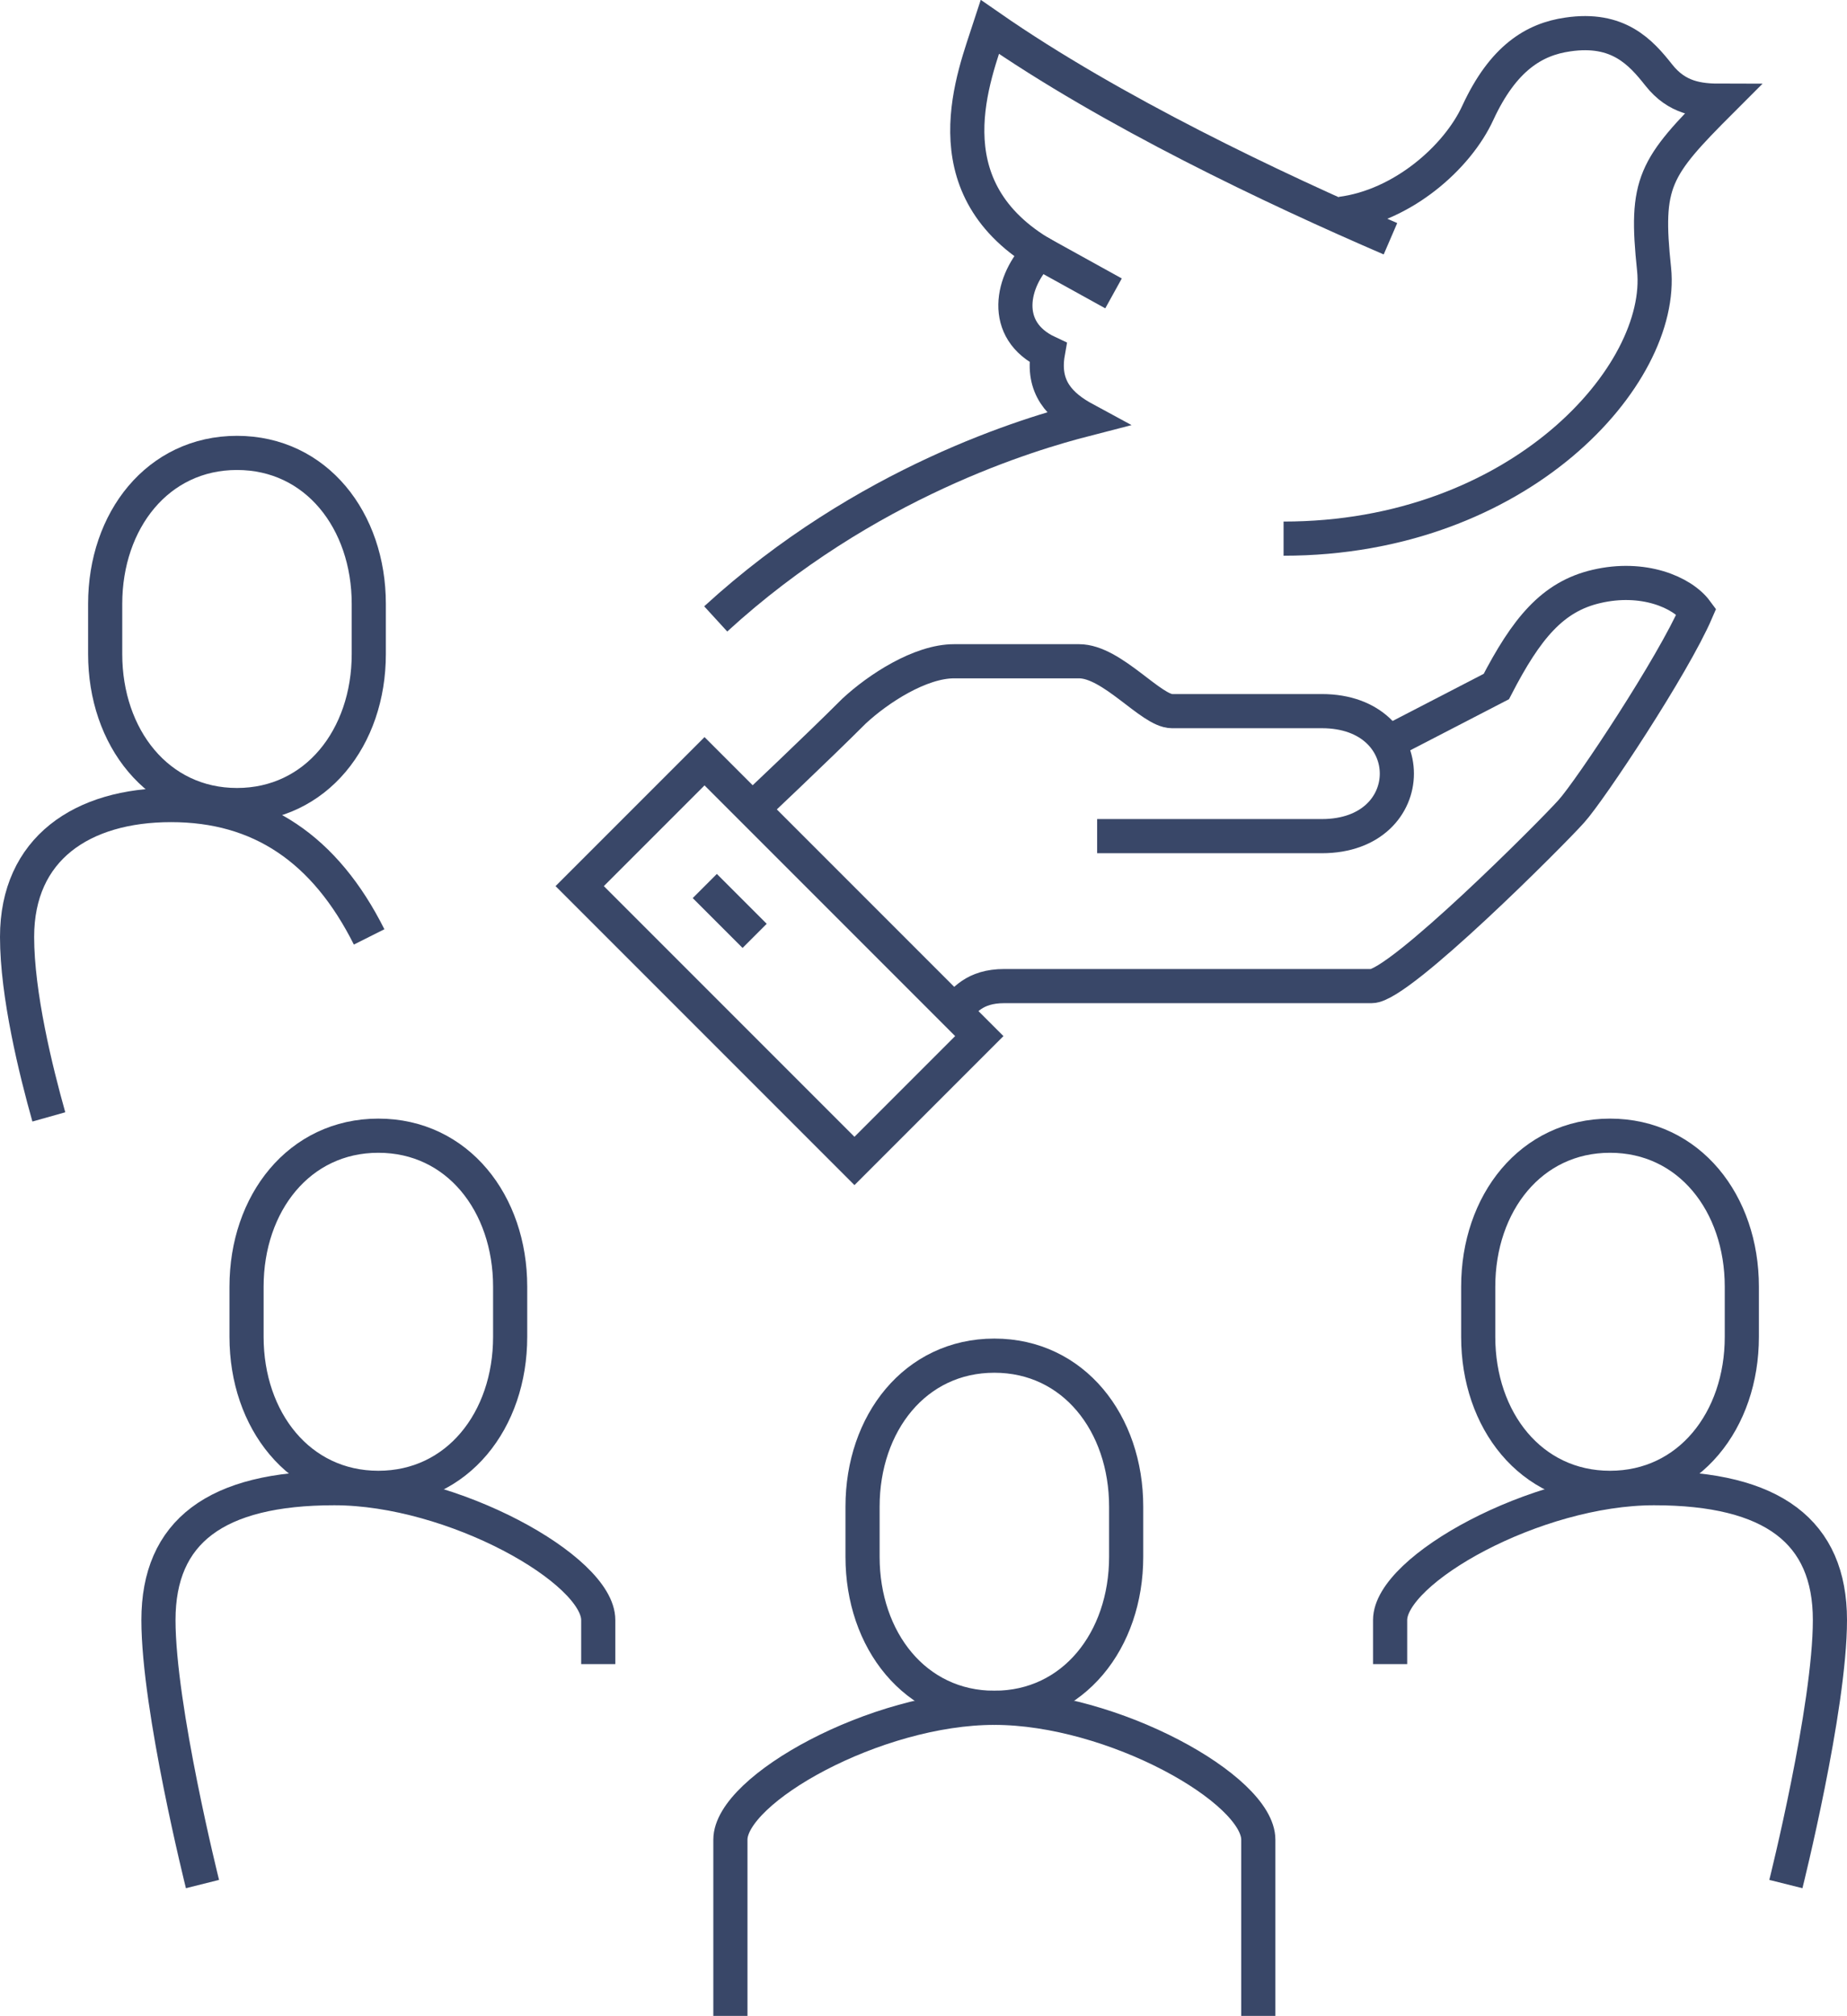
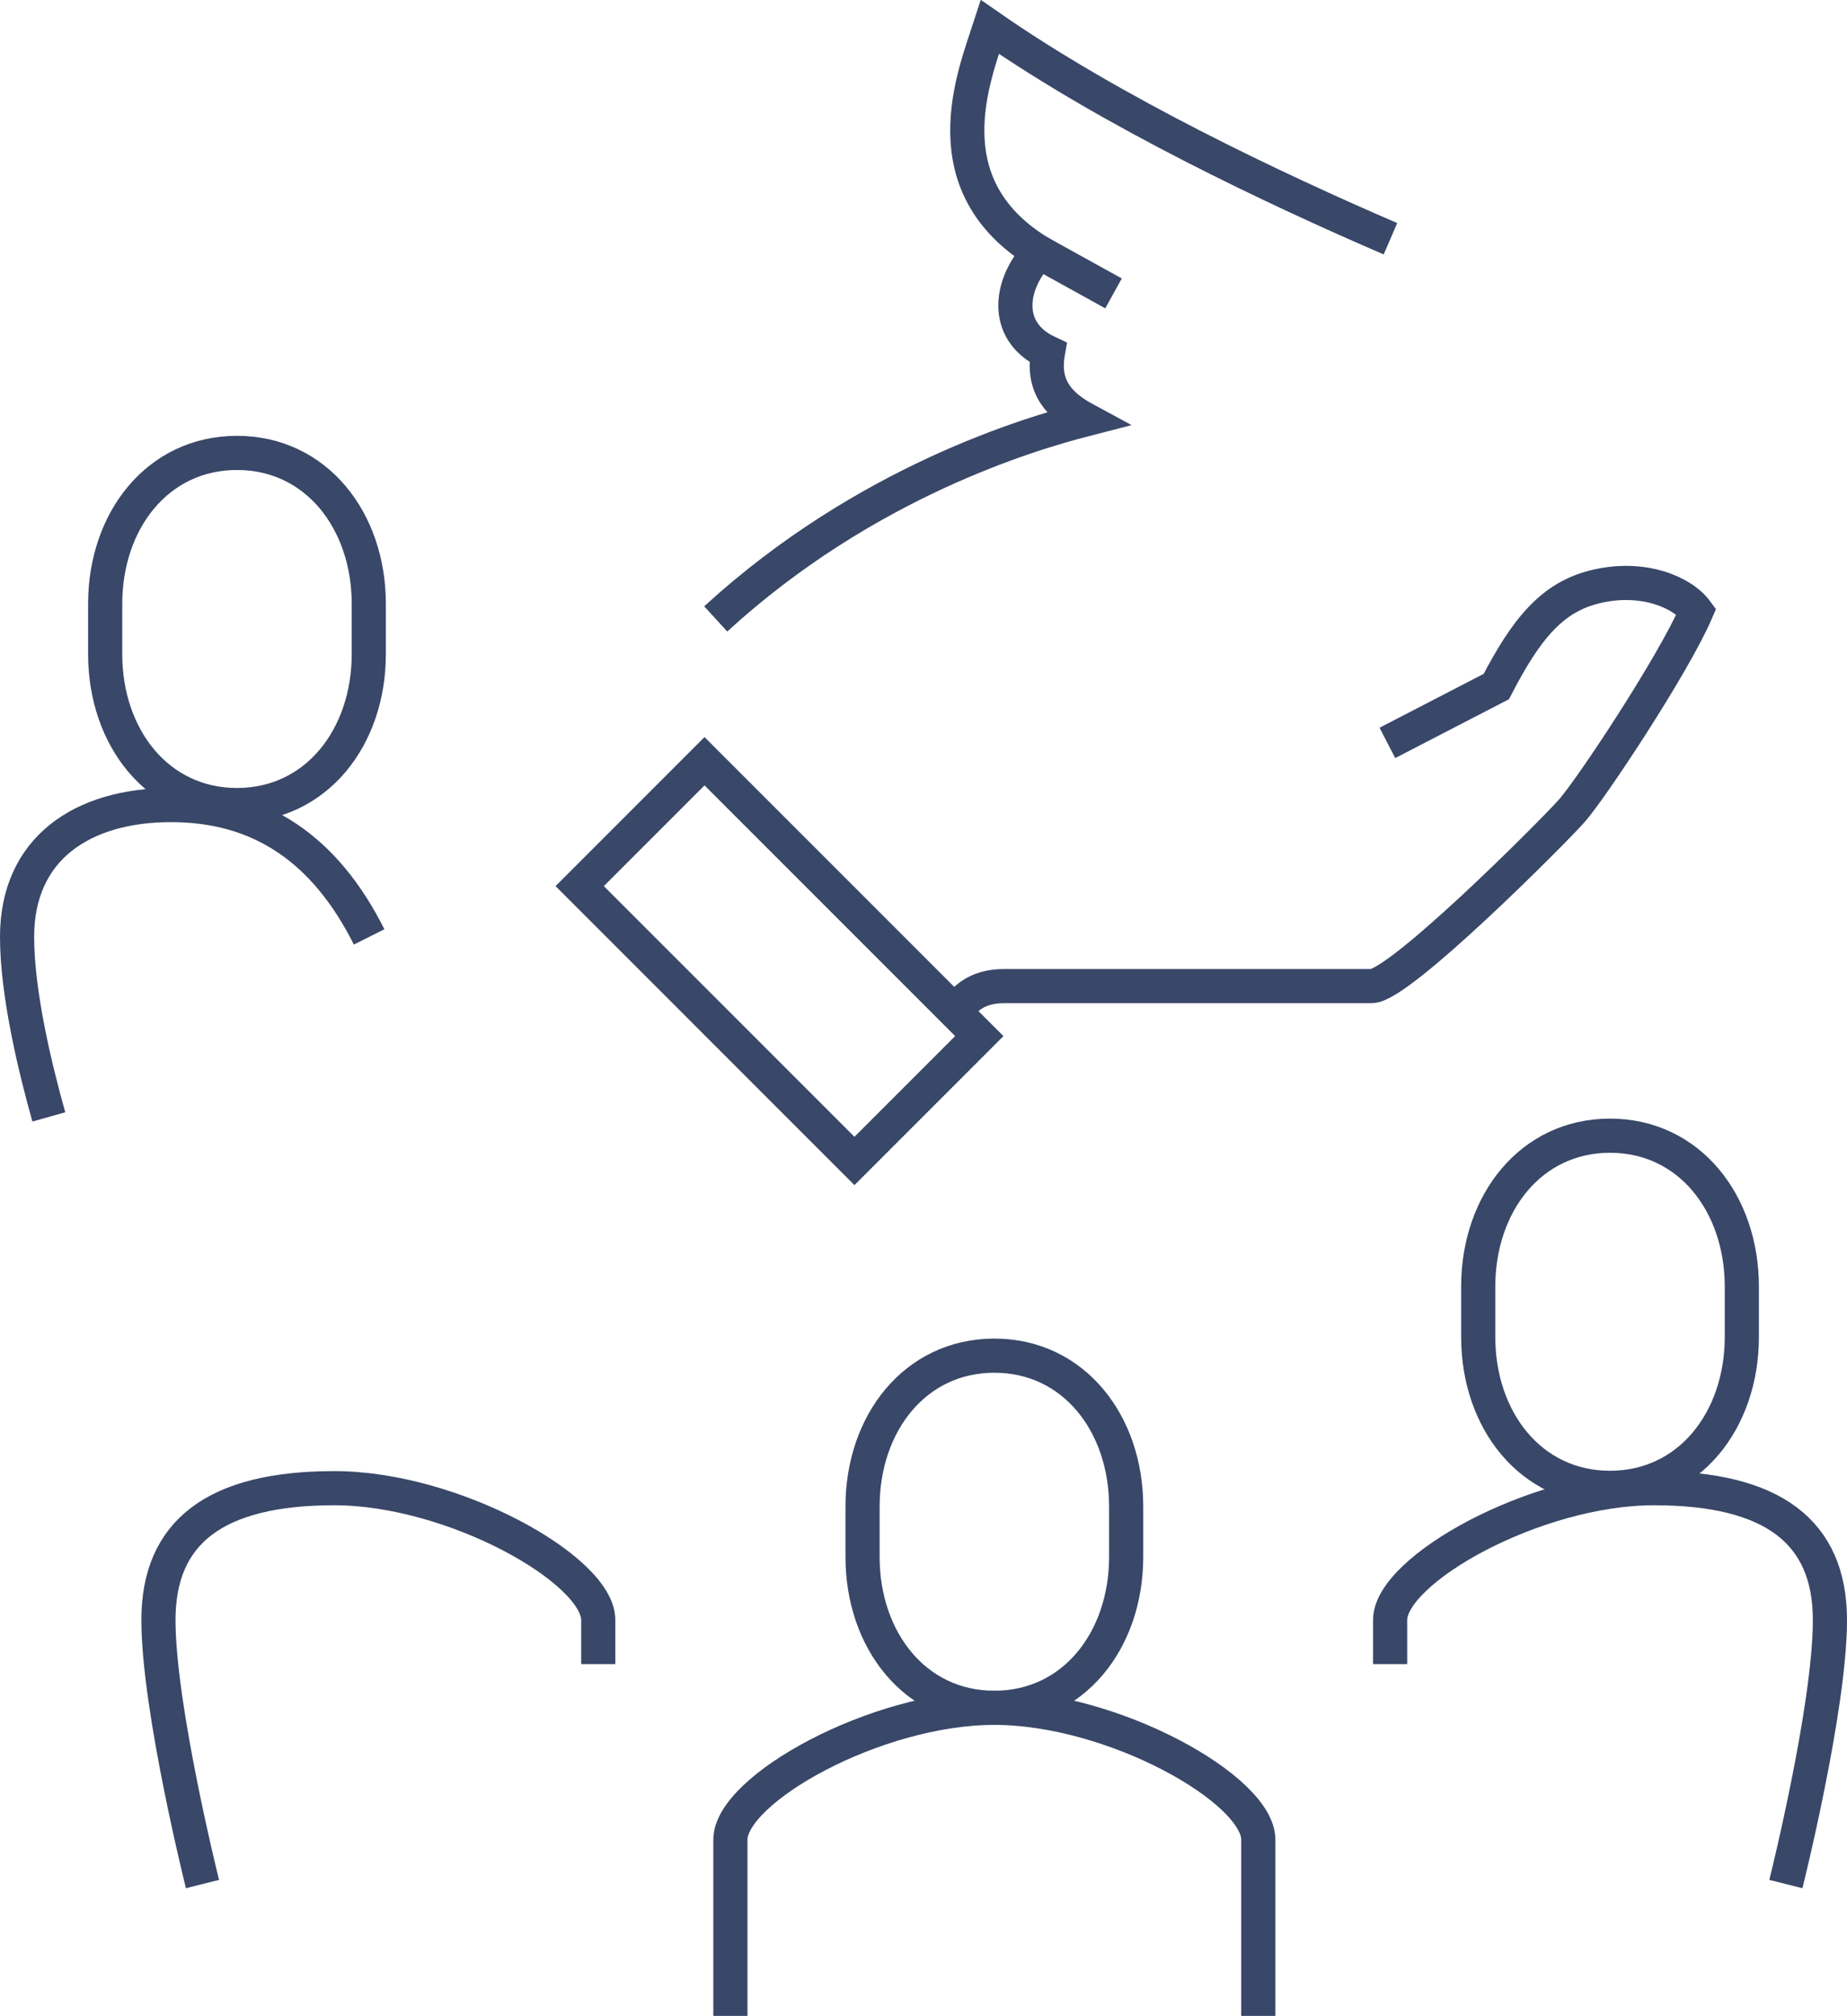
<svg xmlns="http://www.w3.org/2000/svg" viewBox="0 0 54.09 59.02">
  <defs>
    <style>.d{fill:none;stroke:#394768;stroke-miterlimit:10;}</style>
  </defs>
  <g id="a" />
  <g id="b">
    <g id="c">
      <g>
        <g>
          <path class="d" d="M21.39,59.02v-5.16c0-1.47,4.25-3.86,7.73-3.86s7.73,2.39,7.73,3.86v5.16" />
          <path class="d" d="M29.12,50c2.32,0,3.86-1.98,3.86-4.42v-1.47c0-2.44-1.54-4.42-3.86-4.42s-3.86,1.98-3.86,4.42v1.47c0,2.44,1.54,4.42,3.86,4.42Z" />
          <path class="d" d="M40.71,48.72v-1.29c0-1.47,4.25-3.86,7.73-3.86s5.15,1.28,5.15,3.86-1.29,7.73-1.29,7.73" />
          <path class="d" d="M47.15,43.56c2.32,0,3.86-1.98,3.86-4.42v-1.47c0-2.44-1.54-4.42-3.86-4.42s-3.86,1.98-3.86,4.42v1.47c0,2.44,1.54,4.42,3.86,4.42Z" />
          <path class="d" d="M17.52,48.72v-1.29c0-1.47-4.25-3.86-7.73-3.86s-5.15,1.28-5.15,3.86,1.29,7.73,1.29,7.73" />
-           <path class="d" d="M11.08,43.56c-2.32,0-3.86-1.98-3.86-4.42v-1.47c0-2.44,1.54-4.42,3.86-4.42s3.86,1.98,3.86,4.42v1.47c0,2.44-1.54,4.42-3.86,4.42Z" />
          <path class="d" d="M10.81,27.43c-1.29-2.57-3.19-3.86-5.8-3.86s-4.51,1.28-4.51,3.86c0,1.69,.55,3.92,.93,5.27" />
          <path class="d" d="M6.94,23.57c-2.32,0-3.86-1.98-3.86-4.42v-1.47c0-2.44,1.54-4.42,3.86-4.42s3.86,1.98,3.86,4.42v1.47c0,2.44-1.54,4.42-3.86,4.42Z" />
        </g>
        <g>
          <path class="d" d="M27.95,29.6c.28-.28,.57-.73,1.46-.73h10.76c.81,0,5.28-4.48,5.85-5.12,.55-.61,2.98-4.27,3.66-5.85-.42-.57-1.57-1.05-2.93-.73-1.29,.3-2.05,1.23-2.93,2.93l-3.19,1.65" />
-           <path class="d" d="M32.13,24.48h6.58c2.93,0,2.93-3.66,0-3.66h-4.39c-.61,0-1.75-1.46-2.72-1.46h-3.66c-.99,0-2.22,.8-2.93,1.46-1.1,1.1-2.98,2.87-2.98,2.87" />
          <rect class="d" x="20.24" y="22.45" width="5.17" height="11.38" transform="translate(-13.21 24.38) rotate(-45)" />
-           <line class="d" x1="20.64" y1="25.94" x2="22.1" y2="27.4" />
-           <path class="d" d="M39.27,6.26c1.8-.23,3.41-1.65,4.01-2.96,.74-1.6,1.65-2.15,2.63-2.29,1.48-.22,2.14,.52,2.67,1.19s1.16,.75,1.83,.75c-1.97,1.97-2.24,2.38-1.97,4.93,.32,3.1-3.95,7.89-10.85,7.89" />
          <path class="d" d="M40.72,6.99c-3.41-1.47-8.16-3.72-11.73-6.2-.46,1.42-1.79,4.62,1.45,6.6-.82,.82-1.14,2.28,.25,2.93-.18,1.02,.35,1.56,1.09,1.96-1.59,.41-6.43,1.82-10.82,5.84" />
          <path class="d" d="M30.44,7.39l2.17,1.2" />
        </g>
      </g>
    </g>
  </g>
</svg>